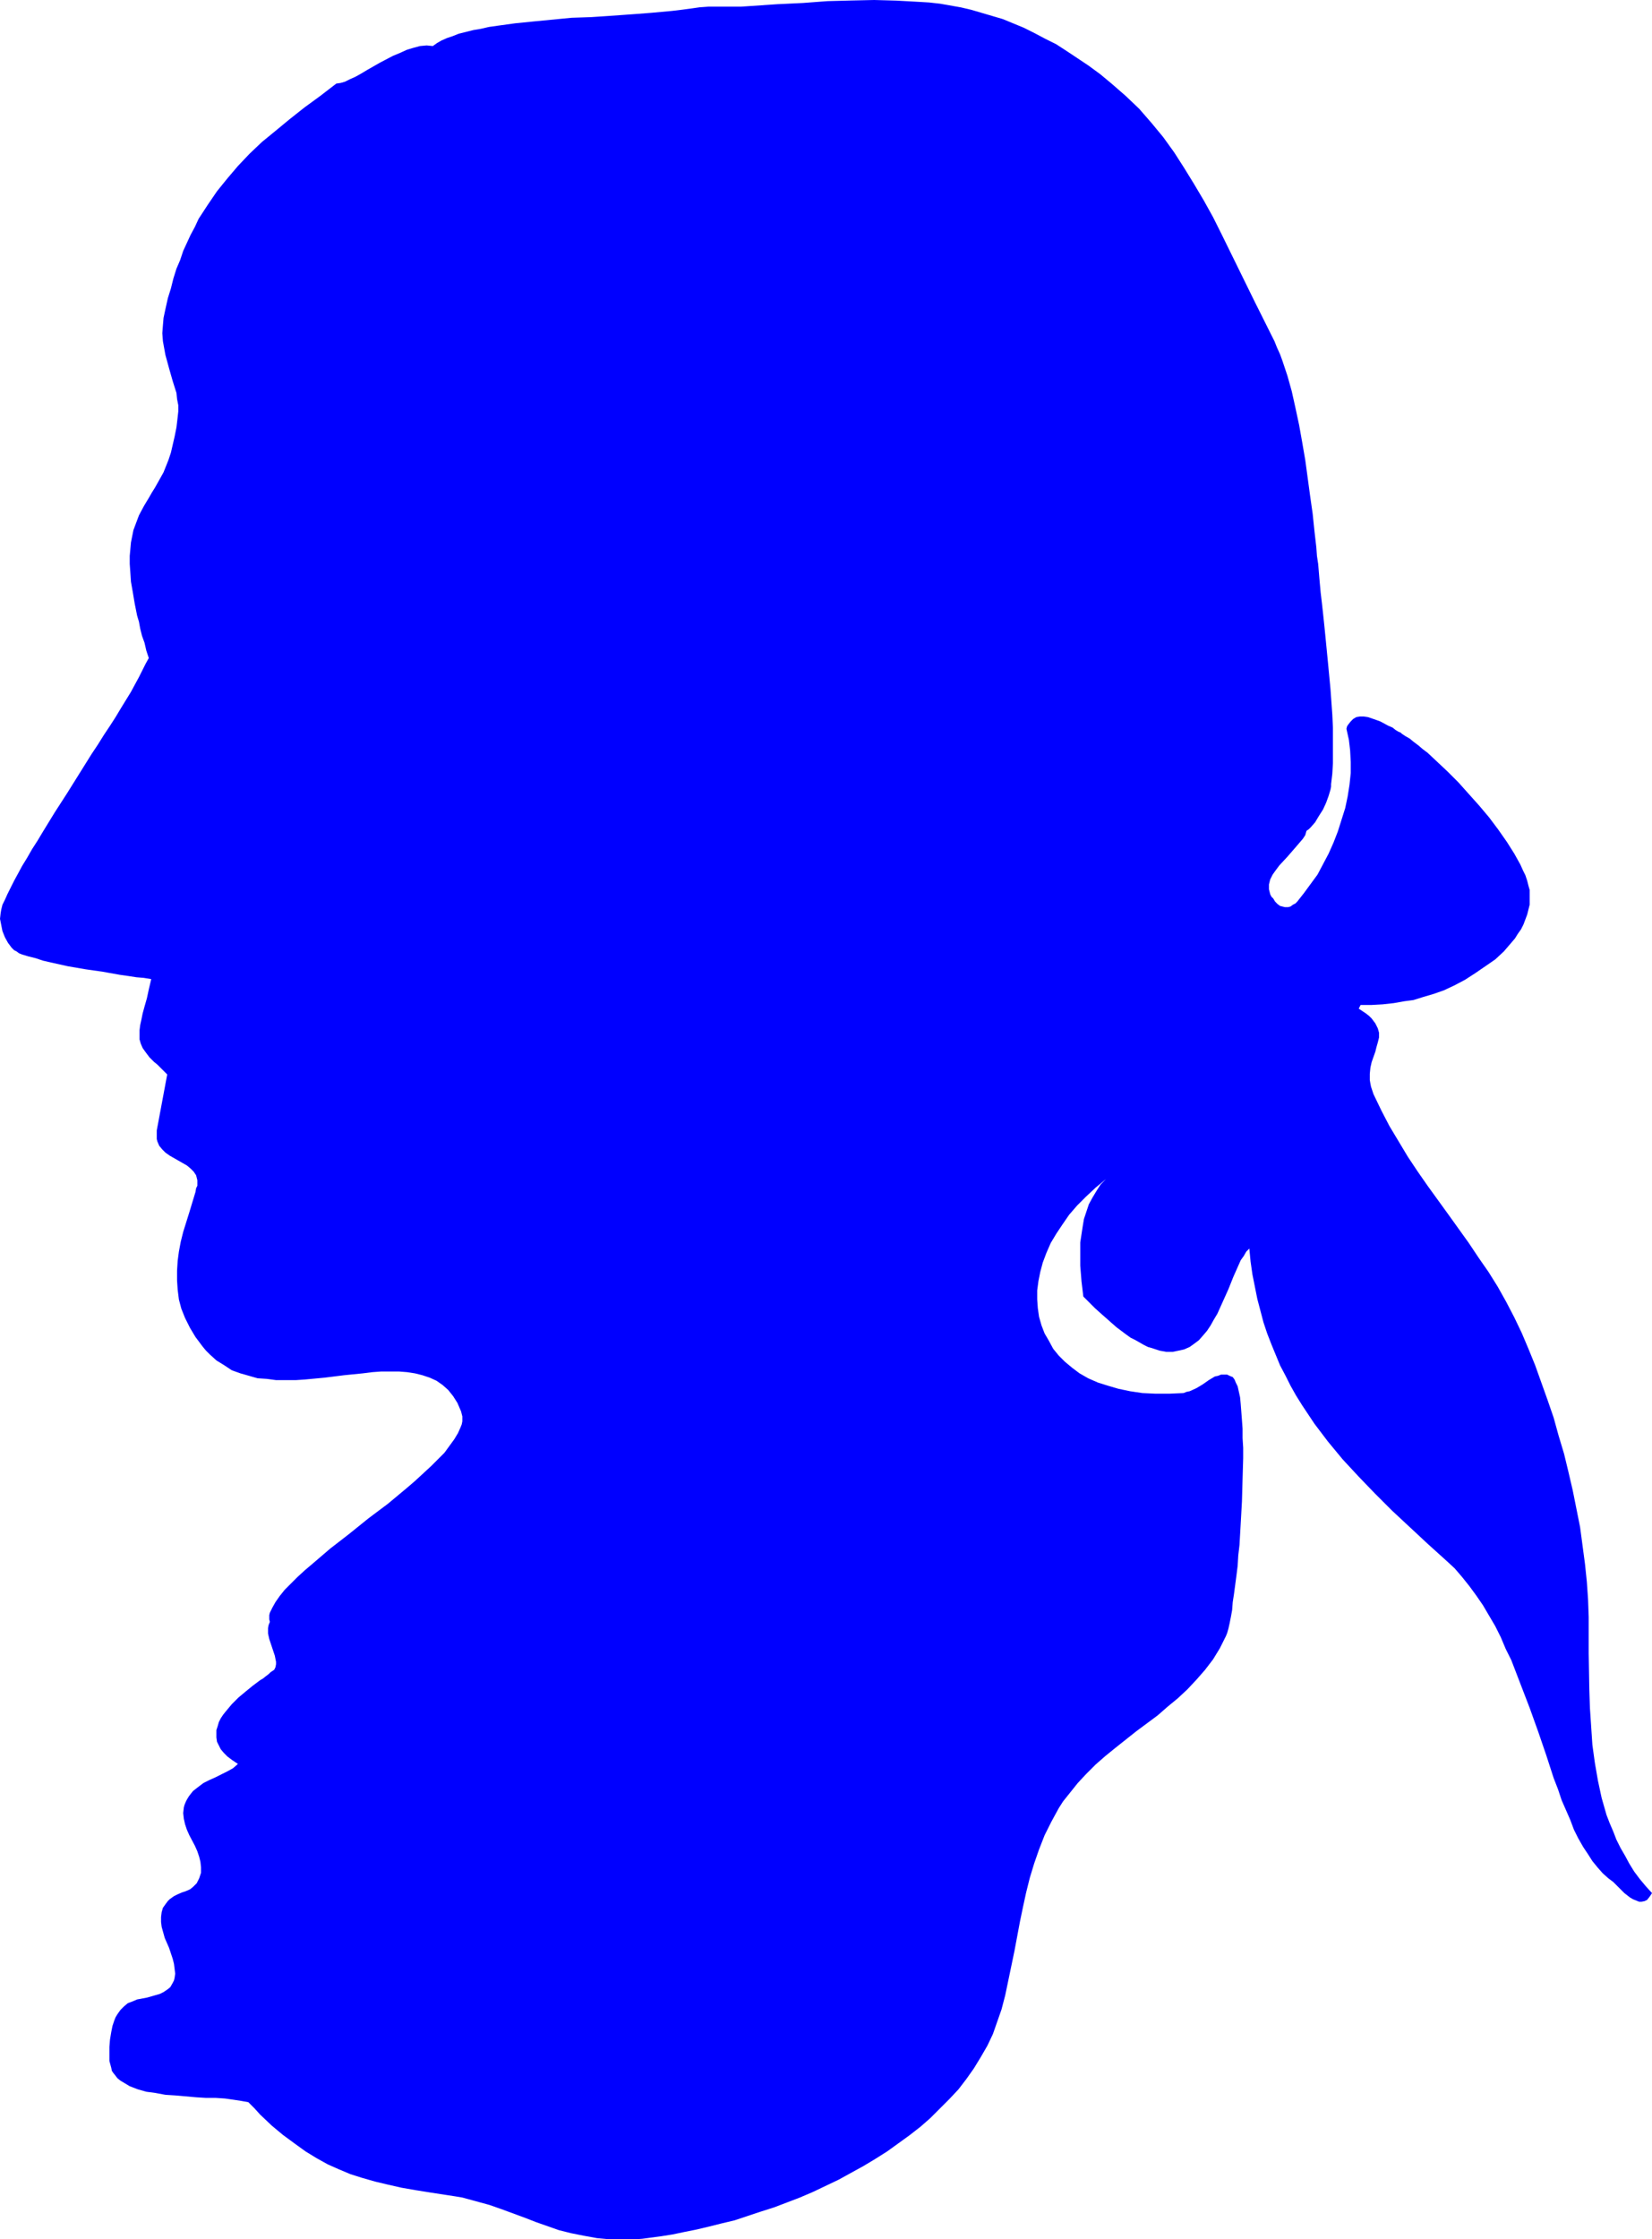
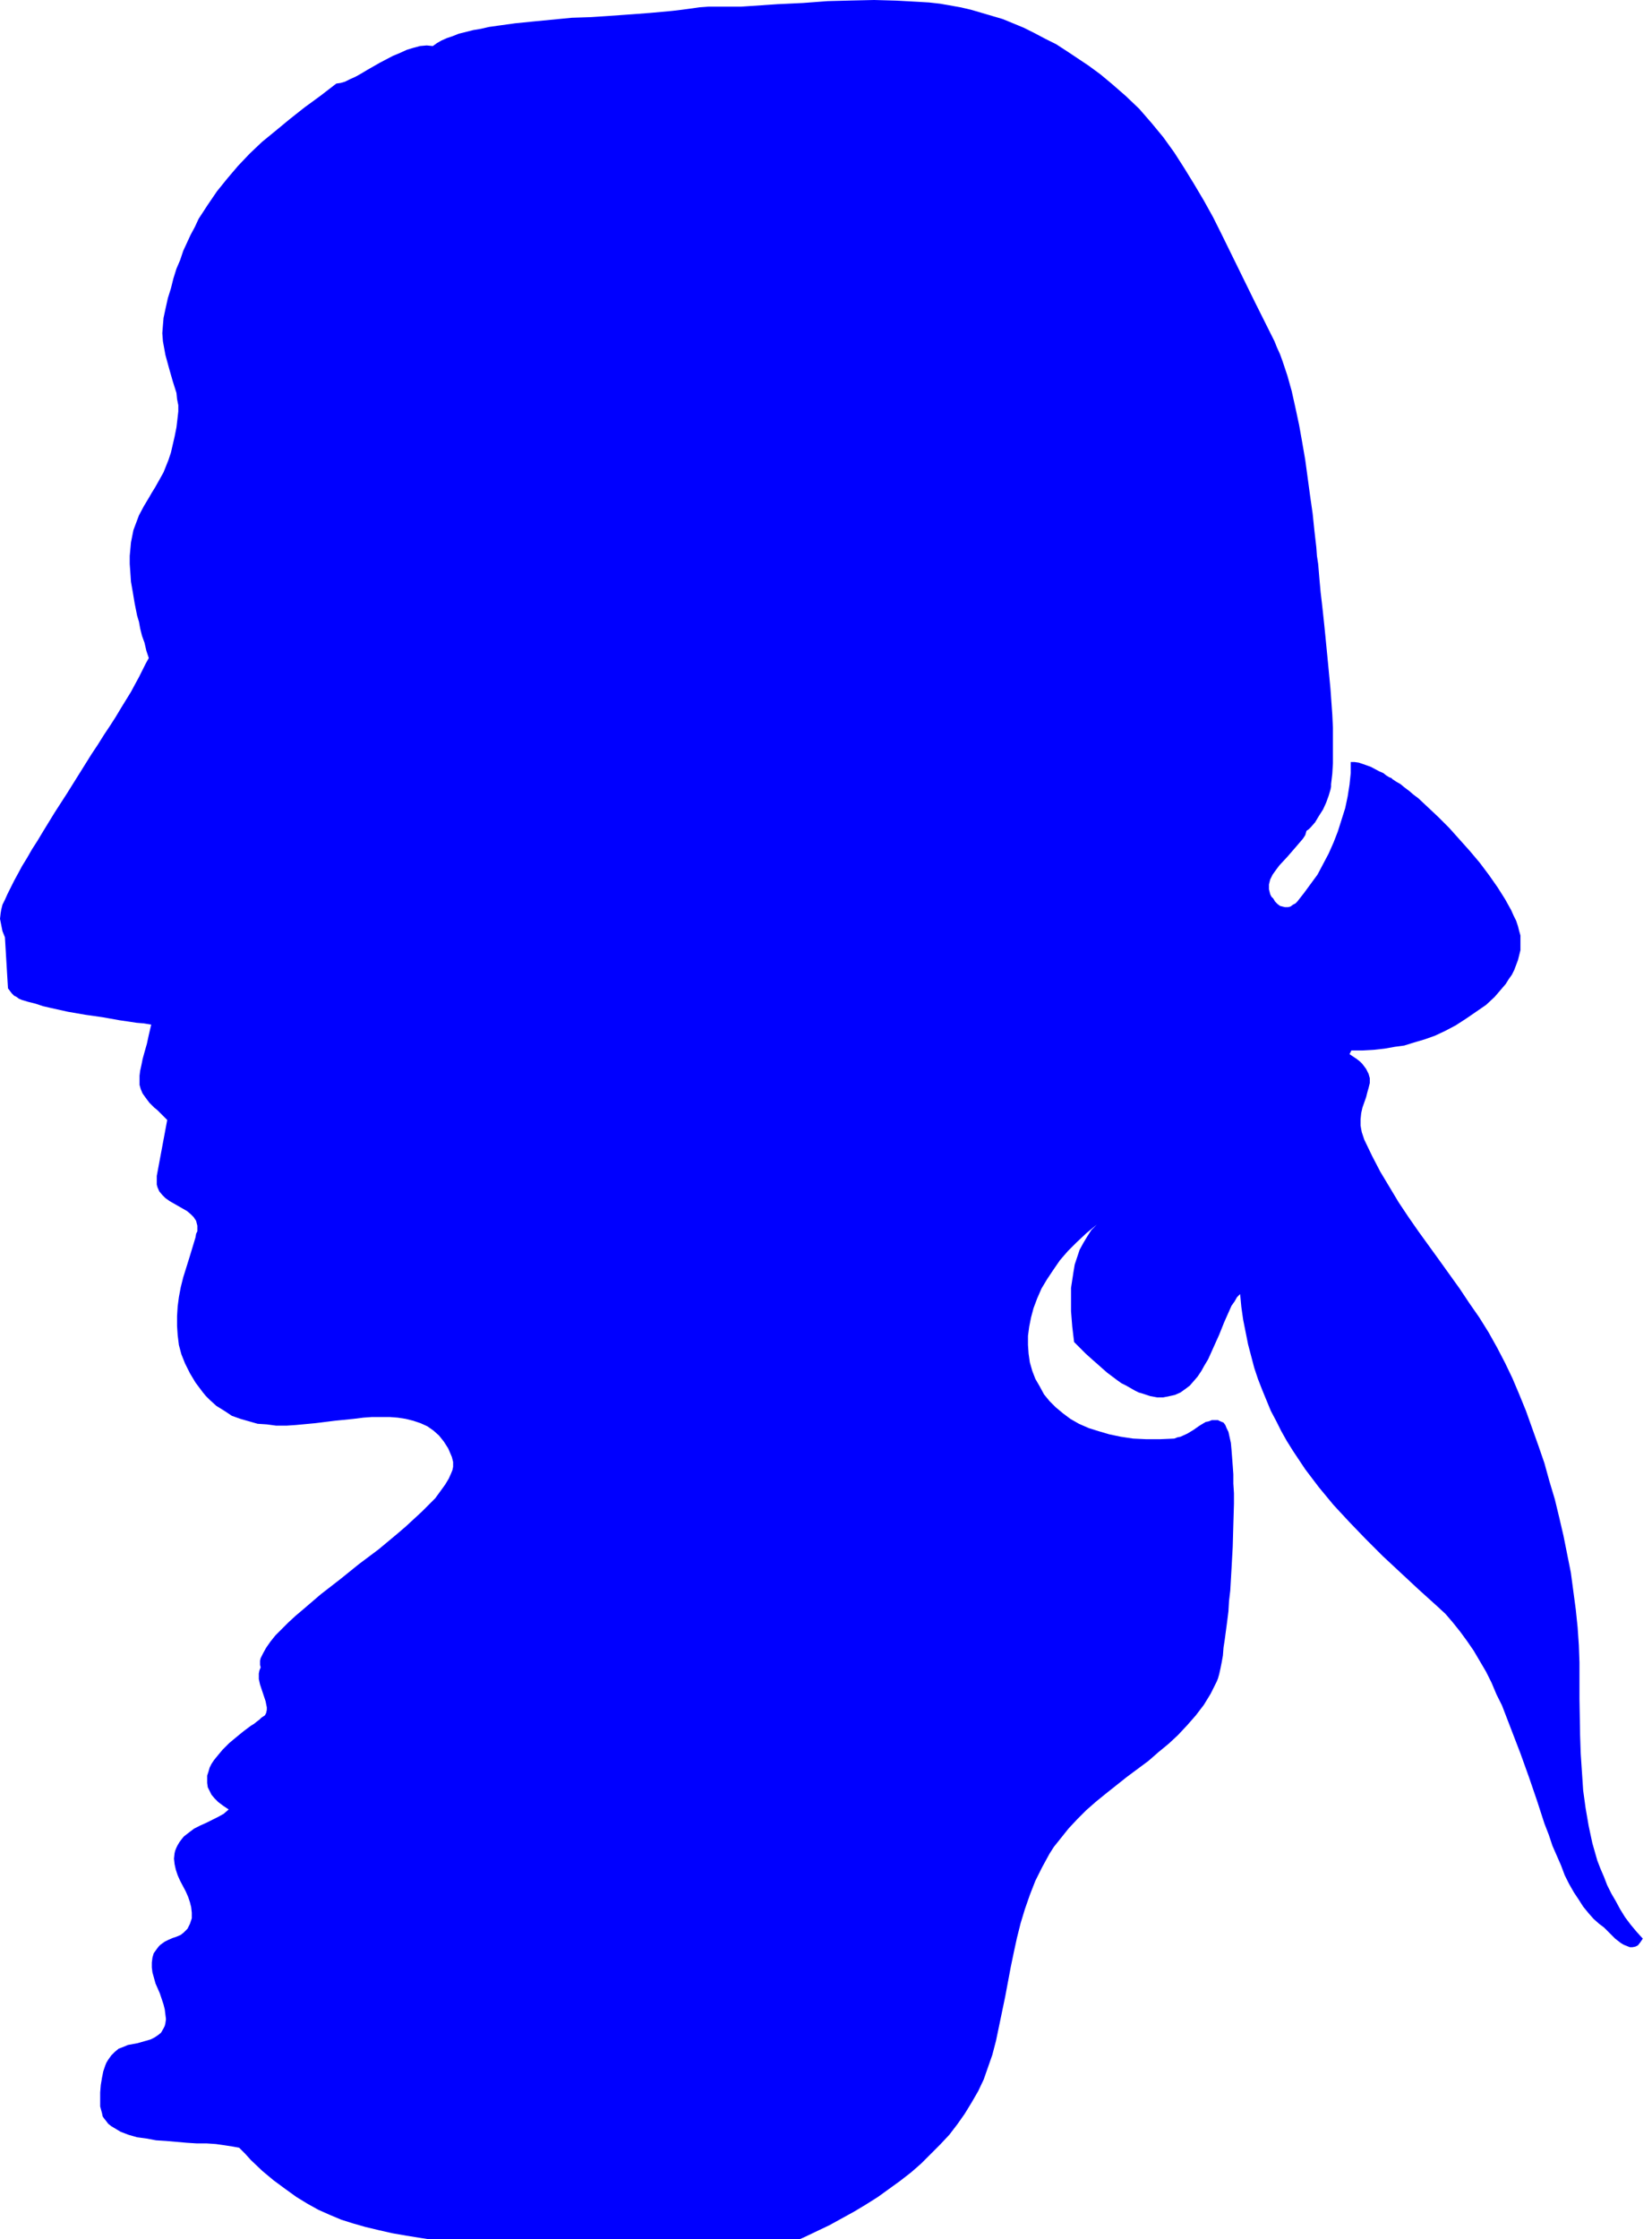
<svg xmlns="http://www.w3.org/2000/svg" xmlns:ns1="http://sodipodi.sourceforge.net/DTD/sodipodi-0.dtd" xmlns:ns2="http://www.inkscape.org/namespaces/inkscape" version="1.0" width="114.887mm" height="155.668mm" id="svg1" ns1:docname="George Washington 28.wmf">
  <ns1:namedview id="namedview1" pagecolor="#ffffff" bordercolor="#000000" borderopacity="0.25" ns2:showpageshadow="2" ns2:pageopacity="0.0" ns2:pagecheckerboard="0" ns2:deskcolor="#d1d1d1" ns2:document-units="mm" />
  <defs id="defs1">
    <pattern id="WMFhbasepattern" patternUnits="userSpaceOnUse" width="6" height="6" x="0" y="0" />
  </defs>
-   <path style="fill:#0000ff;fill-opacity:1;fill-rule:evenodd;stroke:none" d="m 343.399,218.31 -0.323,1.131 -0.646,0.97 -0.97,1.131 -0.97,1.131 -2.101,2.424 -2.101,2.262 -0.97,1.293 -0.808,1.131 -0.646,1.293 -0.323,1.293 v 1.293 l 0.162,0.646 0.162,0.646 0.323,0.646 0.485,0.485 0.485,0.808 0.646,0.646 0.646,0.485 0.646,0.162 0.646,0.162 h 0.808 l 0.646,-0.162 0.646,-0.485 0.646,-0.323 0.485,-0.485 1.778,-2.262 1.778,-2.424 1.778,-2.424 1.454,-2.747 1.454,-2.747 1.293,-2.909 1.131,-2.909 0.97,-3.07 0.97,-3.07 0.646,-3.07 0.485,-3.07 0.323,-3.07 v -2.909 l -0.162,-3.07 -0.323,-2.747 -0.646,-2.909 0.162,-0.646 0.323,-0.485 0.646,-0.808 0.646,-0.646 0.808,-0.485 0.97,-0.162 h 0.97 l 1.131,0.162 0.97,0.323 2.262,0.808 2.101,1.131 1.131,0.485 0.808,0.646 0.808,0.485 0.485,0.162 0.323,0.323 0.97,0.646 1.131,0.646 0.97,0.808 1.293,0.97 1.131,0.97 1.293,0.97 2.586,2.424 2.747,2.585 2.747,2.747 2.747,3.07 2.747,3.07 2.586,3.07 2.424,3.232 2.262,3.232 1.939,3.07 0.808,1.454 0.808,1.454 0.646,1.454 0.646,1.293 0.485,1.454 0.323,1.293 0.323,1.131 v 1.131 1.454 1.293 l -0.323,1.293 -0.323,1.293 -0.485,1.293 -0.485,1.293 -0.646,1.293 -0.808,1.131 -0.808,1.293 -0.97,1.131 -1.939,2.262 -2.262,2.101 -2.586,1.778 -2.586,1.778 -2.747,1.778 -2.747,1.454 -2.747,1.293 -2.747,0.97 -2.747,0.808 -2.586,0.808 -2.424,0.323 -2.747,0.485 -2.909,0.323 -2.909,0.162 h -1.454 -1.454 l -0.485,0.97 0.97,0.646 0.97,0.646 0.808,0.646 0.646,0.646 0.485,0.646 0.485,0.646 0.323,0.646 0.323,0.646 0.323,1.131 v 1.293 l -0.323,1.293 -0.323,1.131 -0.162,0.646 -0.162,0.646 -0.97,2.747 -0.323,1.454 -0.162,1.616 v 1.616 l 0.162,0.97 0.162,0.808 0.323,0.97 0.323,0.97 2.101,4.363 2.101,4.04 2.424,4.04 2.424,4.04 2.586,3.878 2.586,3.717 5.494,7.595 5.333,7.433 2.586,3.878 2.586,3.717 2.424,3.878 2.262,4.04 2.101,4.04 1.939,4.04 1.778,4.201 1.778,4.363 1.616,4.525 1.616,4.525 1.616,4.686 1.293,4.686 1.454,4.848 1.131,4.686 1.131,4.848 0.97,4.848 0.97,4.848 0.646,4.848 0.646,4.848 0.485,4.686 0.323,4.686 0.162,4.525 v 9.534 l 0.162,9.534 0.162,4.848 0.323,4.848 0.323,4.848 0.646,4.686 0.808,4.686 0.97,4.525 1.293,4.525 0.808,2.101 0.97,2.262 0.808,2.101 1.131,2.262 1.131,1.939 1.131,2.101 1.293,2.101 1.454,1.939 1.616,1.939 1.616,1.778 -0.646,0.97 -0.646,0.808 -0.646,0.323 -0.808,0.162 h -0.646 l -0.808,-0.323 -0.808,-0.323 -0.808,-0.485 -1.454,-1.131 -1.454,-1.454 -1.454,-1.454 -0.646,-0.485 -0.646,-0.485 -1.454,-1.293 -1.293,-1.454 -1.454,-1.778 -1.131,-1.778 -1.293,-1.939 -1.293,-2.262 -1.131,-2.262 -0.97,-2.585 -1.131,-2.585 -1.131,-2.585 -0.97,-2.909 -1.131,-2.909 -1.939,-5.979 -2.101,-6.14 -2.262,-6.302 -2.424,-6.302 -2.424,-6.302 -1.454,-2.909 -1.293,-3.07 -1.454,-2.909 -1.616,-2.747 -1.616,-2.747 -1.778,-2.585 -1.778,-2.424 -1.939,-2.424 -1.939,-2.262 -2.101,-1.939 -5.01,-4.525 -4.686,-4.363 -4.686,-4.363 -4.525,-4.525 -4.202,-4.363 -4.202,-4.525 -3.878,-4.686 -3.555,-4.686 -1.616,-2.424 -1.616,-2.424 -1.616,-2.585 -1.454,-2.585 -1.293,-2.585 -1.454,-2.747 -1.131,-2.747 -1.131,-2.747 -1.131,-2.909 -0.97,-2.909 -0.808,-3.07 -0.808,-3.07 -0.646,-3.232 -0.646,-3.232 -0.485,-3.393 -0.323,-3.393 -0.808,0.808 -0.646,1.131 -0.808,1.131 -0.646,1.454 -1.293,2.909 -1.293,3.232 -1.454,3.232 -1.454,3.232 -0.97,1.616 -0.808,1.454 -0.97,1.454 -0.97,1.131 -1.131,1.293 -1.293,0.97 -1.131,0.808 -1.454,0.646 -1.454,0.323 -1.616,0.323 h -1.616 l -1.778,-0.323 -0.97,-0.323 -0.97,-0.323 -1.131,-0.323 -0.97,-0.485 -1.131,-0.646 -1.131,-0.646 -1.293,-0.646 -1.131,-0.808 -1.293,-0.97 -1.293,-0.97 -1.293,-1.131 -1.454,-1.293 -1.293,-1.131 -1.616,-1.454 -1.454,-1.454 -1.616,-1.616 -0.485,-4.04 -0.323,-4.04 v -4.04 -2.101 l 0.323,-2.101 0.323,-2.101 0.323,-1.939 0.646,-1.939 0.646,-1.939 0.97,-1.778 0.97,-1.616 1.131,-1.778 1.454,-1.454 -2.747,2.262 -2.586,2.424 -2.262,2.262 -2.101,2.424 -1.778,2.585 -1.616,2.424 -1.454,2.424 -1.131,2.585 -0.97,2.585 -0.646,2.424 -0.485,2.424 -0.323,2.424 v 2.424 l 0.162,2.262 0.323,2.262 0.646,2.262 0.808,2.101 1.131,1.939 1.131,2.101 1.454,1.778 1.616,1.616 1.939,1.616 1.939,1.454 2.262,1.293 2.586,1.131 2.586,0.808 2.747,0.808 3.07,0.646 3.232,0.485 3.394,0.162 h 3.717 l 3.717,-0.162 0.808,-0.323 0.808,-0.162 1.778,-0.808 1.616,-0.97 1.616,-1.131 1.616,-0.97 0.808,-0.162 0.808,-0.323 h 0.808 0.808 l 0.646,0.323 0.808,0.323 0.485,0.646 0.323,0.808 0.485,0.97 0.323,1.454 0.323,1.454 0.162,1.778 0.162,2.101 0.162,2.101 0.162,2.262 v 2.424 l 0.162,2.585 v 2.747 l -0.162,5.494 -0.162,5.817 -0.323,5.817 -0.323,5.656 -0.323,2.747 -0.162,2.747 -0.323,2.585 -0.323,2.424 -0.323,2.424 -0.323,2.101 -0.162,2.101 -0.323,1.778 -0.323,1.616 -0.323,1.454 -0.323,1.131 -0.323,0.808 -0.808,1.616 -0.808,1.616 -1.778,2.909 -2.101,2.747 -2.262,2.585 -2.424,2.585 -2.424,2.262 -2.747,2.262 -2.586,2.262 -5.656,4.201 -5.494,4.363 -2.586,2.101 -2.586,2.262 -2.424,2.424 -2.262,2.424 -1.293,1.616 -1.293,1.616 -1.293,1.616 -1.131,1.778 -1.939,3.555 -1.778,3.555 -1.454,3.717 -1.293,3.717 -1.131,3.717 -0.97,3.878 -0.808,3.717 -0.808,3.878 -1.454,7.756 -1.616,7.756 -0.808,3.878 -0.97,3.717 -1.131,3.232 -1.131,3.232 -1.454,3.07 -1.778,3.07 -1.778,2.909 -1.939,2.747 -2.101,2.747 -2.424,2.585 -2.424,2.424 -2.586,2.585 -2.586,2.262 -2.909,2.262 -2.909,2.101 -2.909,2.101 -3.07,1.939 -3.232,1.939 -3.232,1.778 -3.232,1.778 -3.394,1.616 -3.394,1.616 -3.394,1.454 -3.394,1.293 -3.394,1.293 -3.555,1.131 -3.394,1.131 -3.394,1.131 -3.394,0.808 -3.232,0.808 -3.394,0.808 -3.232,0.646 -3.07,0.646 -3.07,0.485 -2.424,0.323 -2.424,0.323 -2.101,0.162 h -2.101 -2.101 -2.101 l -1.778,-0.162 -1.778,-0.162 -3.555,-0.646 -3.232,-0.646 -3.232,-0.808 -5.979,-2.101 -2.909,-1.131 -3.07,-1.131 -3.07,-1.131 -3.232,-1.131 -3.555,-0.97 -3.555,-0.97 -1.939,-0.323 -2.101,-0.323 -4.202,-0.646 -4.04,-0.646 -3.717,-0.646 -3.555,-0.808 -3.394,-0.808 -3.394,-0.97 -3.07,-0.97 -3.07,-1.293 -2.909,-1.293 -2.909,-1.616 -2.909,-1.778 -2.909,-2.101 -3.07,-2.262 -2.909,-2.424 -3.07,-2.909 -1.454,-1.616 -1.616,-1.616 -1.778,-0.323 -2.101,-0.323 -2.262,-0.323 -2.424,-0.162 h -2.586 l -2.586,-0.162 -5.494,-0.485 -2.586,-0.162 -2.586,-0.485 -2.424,-0.323 -2.262,-0.646 -2.101,-0.808 -0.808,-0.485 -0.808,-0.485 -0.808,-0.485 -0.808,-0.646 -0.485,-0.646 -0.646,-0.808 -0.323,-0.485 -0.162,-0.808 -0.485,-1.778 v -1.778 -1.939 l 0.162,-1.939 0.323,-1.939 0.323,-1.616 0.485,-1.454 0.323,-0.808 0.485,-0.808 0.808,-1.131 0.97,-0.97 0.97,-0.808 1.293,-0.485 1.131,-0.485 2.586,-0.485 2.262,-0.646 1.131,-0.323 0.97,-0.485 0.97,-0.646 0.808,-0.646 0.646,-1.131 0.323,-0.646 0.162,-0.646 0.162,-1.131 -0.162,-1.293 -0.162,-1.293 -0.323,-1.293 -0.97,-2.909 -1.131,-2.585 -0.808,-2.909 -0.162,-1.293 v -1.293 l 0.162,-1.293 0.323,-1.131 0.808,-1.131 0.485,-0.646 0.485,-0.485 1.131,-0.808 0.97,-0.485 1.131,-0.485 0.97,-0.323 1.131,-0.485 0.808,-0.646 0.485,-0.485 0.485,-0.485 0.323,-0.646 0.323,-0.646 0.485,-1.454 v -1.454 l -0.162,-1.454 -0.323,-1.293 -0.485,-1.454 -0.646,-1.454 -1.454,-2.747 -0.646,-1.454 -0.485,-1.454 -0.323,-1.454 -0.162,-1.454 0.162,-1.454 0.162,-0.646 0.323,-0.808 0.323,-0.646 0.485,-0.808 0.485,-0.646 0.646,-0.808 1.454,-1.131 1.293,-0.97 1.616,-0.808 1.454,-0.646 3.232,-1.616 1.454,-0.808 1.293,-1.131 -1.454,-0.97 -1.293,-0.97 -0.97,-0.97 -0.808,-0.97 -0.485,-0.97 -0.485,-0.97 -0.162,-1.131 v -0.97 -0.97 l 0.323,-0.97 0.323,-1.131 0.485,-0.97 0.646,-0.97 0.646,-0.808 1.616,-1.939 1.778,-1.778 1.939,-1.616 1.778,-1.454 1.939,-1.454 0.808,-0.485 0.808,-0.646 0.646,-0.485 0.485,-0.485 0.485,-0.323 0.485,-0.323 0.162,-0.323 0.162,-0.323 0.162,-0.808 v -0.646 l -0.323,-1.616 -0.485,-1.454 -0.485,-1.454 -0.485,-1.454 -0.323,-1.454 v -0.808 -0.646 l 0.162,-0.808 0.323,-0.808 -0.162,-0.646 v -0.485 -0.646 l 0.162,-0.646 0.646,-1.293 0.808,-1.454 1.131,-1.616 1.293,-1.616 1.616,-1.616 1.778,-1.778 1.939,-1.778 2.101,-1.778 2.262,-1.939 2.262,-1.939 5.01,-3.878 5.01,-4.04 5.171,-3.878 4.848,-4.04 2.262,-1.939 2.101,-1.939 2.101,-1.939 1.778,-1.778 1.778,-1.778 1.293,-1.778 1.293,-1.778 0.97,-1.616 0.646,-1.454 0.323,-0.808 0.162,-0.808 v -0.646 -0.646 l -0.162,-0.646 -0.162,-0.646 -0.485,-1.131 -0.485,-1.131 -1.131,-1.778 -1.293,-1.616 -1.454,-1.293 -1.616,-1.131 -1.778,-0.808 -1.939,-0.646 -1.939,-0.485 -2.101,-0.323 -2.101,-0.162 h -2.262 -2.424 l -2.262,0.162 -2.586,0.323 -4.848,0.485 -5.171,0.646 -5.171,0.485 -2.424,0.162 H 75.144 72.558 l -2.424,-0.323 -2.424,-0.162 -2.262,-0.646 -2.262,-0.646 -2.262,-0.808 -1.939,-1.293 -2.101,-1.293 -1.778,-1.616 -0.97,-0.97 -0.808,-0.97 -0.97,-1.293 -0.97,-1.293 -1.454,-2.424 -1.293,-2.585 -0.97,-2.424 -0.646,-2.424 -0.323,-2.585 -0.162,-2.424 v -2.585 l 0.162,-2.585 0.323,-2.424 0.485,-2.585 0.646,-2.585 1.616,-5.171 1.616,-5.332 0.162,-0.97 0.323,-0.646 v -1.454 l -0.162,-0.646 -0.162,-0.646 -0.646,-0.97 -0.808,-0.808 -0.97,-0.808 -2.262,-1.293 -1.131,-0.646 -1.131,-0.646 -1.131,-0.808 -0.808,-0.808 -0.808,-0.97 -0.485,-1.131 -0.162,-0.646 v -0.646 -0.808 -0.808 l 2.747,-14.705 -0.97,-0.97 -0.808,-0.808 -0.808,-0.808 -0.808,-0.646 -1.293,-1.293 -0.97,-1.293 -0.808,-1.131 -0.485,-1.131 -0.323,-1.131 v -1.131 -1.293 l 0.162,-1.293 0.323,-1.454 0.323,-1.616 0.485,-1.778 0.646,-2.262 0.485,-2.262 0.646,-2.747 -1.939,-0.323 -1.939,-0.162 -2.101,-0.323 -2.262,-0.323 -4.525,-0.808 -4.525,-0.646 -4.686,-0.808 -4.363,-0.97 -2.101,-0.485 -1.939,-0.646 -1.939,-0.485 -1.616,-0.485 -0.808,-0.323 -0.646,-0.485 -0.646,-0.323 -0.646,-0.646 -0.97,-1.293 L 1.293,246.265 0.646,244.649 0.323,243.033 0,241.417 l 0.162,-1.454 0.162,-0.97 0.323,-1.293 0.646,-1.293 0.646,-1.454 0.808,-1.616 0.97,-1.939 0.97,-1.778 1.131,-2.101 1.293,-2.101 1.293,-2.262 1.454,-2.262 1.454,-2.424 3.07,-5.009 3.232,-5.009 6.464,-10.342 1.616,-2.424 1.616,-2.585 1.616,-2.424 1.454,-2.262 1.454,-2.424 1.293,-2.101 1.293,-2.101 1.131,-2.101 0.97,-1.778 0.97,-1.939 0.808,-1.616 0.808,-1.454 -0.646,-1.939 -0.485,-2.101 -0.646,-1.778 -0.485,-1.939 -0.323,-1.778 -0.485,-1.616 -0.646,-3.232 -0.485,-2.909 -0.485,-2.747 -0.162,-2.424 -0.162,-2.262 v -2.101 l 0.162,-1.778 0.162,-1.778 0.323,-1.616 0.323,-1.616 0.485,-1.293 0.485,-1.293 0.485,-1.293 1.293,-2.424 1.454,-2.424 0.646,-1.131 0.808,-1.293 1.454,-2.585 0.808,-1.454 0.646,-1.616 0.646,-1.616 0.646,-1.939 0.485,-2.101 0.485,-2.101 0.485,-2.424 0.323,-2.747 0.162,-1.454 v -1.616 l -0.323,-1.616 -0.162,-1.616 -0.97,-3.07 -0.97,-3.393 -0.97,-3.555 -0.323,-1.778 -0.323,-1.778 -0.162,-2.101 0.162,-2.101 0.162,-1.939 0.485,-2.262 0.646,-2.909 0.808,-2.585 0.646,-2.585 0.808,-2.585 0.97,-2.262 0.808,-2.424 0.97,-2.101 0.97,-2.101 1.131,-2.101 0.97,-2.101 2.424,-3.717 2.424,-3.555 2.747,-3.393 2.747,-3.232 3.07,-3.232 3.232,-3.07 3.555,-2.909 3.717,-3.07 3.878,-3.07 4.202,-3.07 4.202,-3.232 1.131,-0.162 1.131,-0.323 1.293,-0.646 1.454,-0.646 1.454,-0.808 1.616,-0.97 3.394,-1.939 3.394,-1.778 1.939,-0.808 1.778,-0.808 1.616,-0.485 1.778,-0.485 1.778,-0.162 1.616,0.162 1.131,-0.808 1.131,-0.646 1.454,-0.646 1.454,-0.485 1.616,-0.646 1.939,-0.485 1.939,-0.485 1.939,-0.323 2.101,-0.485 2.262,-0.323 4.686,-0.646 4.848,-0.485 5.01,-0.485 5.01,-0.485 5.01,-0.162 4.848,-0.323 4.525,-0.323 2.262,-0.162 2.101,-0.162 2.101,-0.162 1.778,-0.162 1.778,-0.162 1.778,-0.162 1.454,-0.162 1.293,-0.162 2.424,-0.323 2.262,-0.323 2.262,-0.162 h 2.101 4.202 2.262 l 2.424,-0.162 7.11,-0.485 6.787,-0.323 6.464,-0.485 6.141,-0.162 L 229.794,0 l 5.818,0.162 5.818,0.323 2.747,0.162 2.909,0.323 2.747,0.485 2.747,0.485 2.747,0.646 2.747,0.808 2.747,0.808 2.747,0.808 2.747,1.131 2.747,1.131 2.909,1.454 2.747,1.454 2.909,1.454 2.747,1.778 2.909,1.939 2.909,1.939 3.07,2.262 2.909,2.424 3.717,3.232 3.555,3.393 3.232,3.717 3.07,3.717 2.909,4.04 2.586,4.04 2.586,4.201 2.586,4.363 2.424,4.363 2.262,4.525 4.363,8.888 4.363,8.888 4.363,8.726 0.808,1.616 0.646,1.616 0.808,1.778 0.646,1.778 1.293,3.878 1.131,4.04 0.97,4.363 0.97,4.525 0.808,4.525 0.808,4.686 1.293,9.534 0.646,4.525 0.485,4.686 0.485,4.201 0.162,2.262 0.323,2.101 0.323,3.878 0.323,3.555 0.323,2.747 0.323,2.909 0.323,3.07 0.323,3.232 0.646,6.625 0.646,6.787 0.485,6.787 0.162,3.393 v 3.232 3.07 3.07 l -0.162,2.747 -0.323,2.747 v 0.646 l -0.162,0.808 -0.485,1.616 -0.646,1.778 -0.808,1.778 -1.131,1.778 -0.97,1.616 -1.131,1.293 -0.485,0.485 z" id="path1" />
+   <path style="fill:#0000ff;fill-opacity:1;fill-rule:evenodd;stroke:none" d="m 343.399,218.31 -0.323,1.131 -0.646,0.97 -0.97,1.131 -0.97,1.131 -2.101,2.424 -2.101,2.262 -0.97,1.293 -0.808,1.131 -0.646,1.293 -0.323,1.293 v 1.293 l 0.162,0.646 0.162,0.646 0.323,0.646 0.485,0.485 0.485,0.808 0.646,0.646 0.646,0.485 0.646,0.162 0.646,0.162 h 0.808 l 0.646,-0.162 0.646,-0.485 0.646,-0.323 0.485,-0.485 1.778,-2.262 1.778,-2.424 1.778,-2.424 1.454,-2.747 1.454,-2.747 1.293,-2.909 1.131,-2.909 0.97,-3.07 0.97,-3.07 0.646,-3.07 0.485,-3.07 0.323,-3.07 v -2.909 h 0.97 l 1.131,0.162 0.97,0.323 2.262,0.808 2.101,1.131 1.131,0.485 0.808,0.646 0.808,0.485 0.485,0.162 0.323,0.323 0.97,0.646 1.131,0.646 0.97,0.808 1.293,0.97 1.131,0.97 1.293,0.97 2.586,2.424 2.747,2.585 2.747,2.747 2.747,3.07 2.747,3.07 2.586,3.07 2.424,3.232 2.262,3.232 1.939,3.07 0.808,1.454 0.808,1.454 0.646,1.454 0.646,1.293 0.485,1.454 0.323,1.293 0.323,1.131 v 1.131 1.454 1.293 l -0.323,1.293 -0.323,1.293 -0.485,1.293 -0.485,1.293 -0.646,1.293 -0.808,1.131 -0.808,1.293 -0.97,1.131 -1.939,2.262 -2.262,2.101 -2.586,1.778 -2.586,1.778 -2.747,1.778 -2.747,1.454 -2.747,1.293 -2.747,0.97 -2.747,0.808 -2.586,0.808 -2.424,0.323 -2.747,0.485 -2.909,0.323 -2.909,0.162 h -1.454 -1.454 l -0.485,0.97 0.97,0.646 0.97,0.646 0.808,0.646 0.646,0.646 0.485,0.646 0.485,0.646 0.323,0.646 0.323,0.646 0.323,1.131 v 1.293 l -0.323,1.293 -0.323,1.131 -0.162,0.646 -0.162,0.646 -0.97,2.747 -0.323,1.454 -0.162,1.616 v 1.616 l 0.162,0.97 0.162,0.808 0.323,0.97 0.323,0.97 2.101,4.363 2.101,4.04 2.424,4.04 2.424,4.04 2.586,3.878 2.586,3.717 5.494,7.595 5.333,7.433 2.586,3.878 2.586,3.717 2.424,3.878 2.262,4.04 2.101,4.04 1.939,4.04 1.778,4.201 1.778,4.363 1.616,4.525 1.616,4.525 1.616,4.686 1.293,4.686 1.454,4.848 1.131,4.686 1.131,4.848 0.97,4.848 0.97,4.848 0.646,4.848 0.646,4.848 0.485,4.686 0.323,4.686 0.162,4.525 v 9.534 l 0.162,9.534 0.162,4.848 0.323,4.848 0.323,4.848 0.646,4.686 0.808,4.686 0.97,4.525 1.293,4.525 0.808,2.101 0.97,2.262 0.808,2.101 1.131,2.262 1.131,1.939 1.131,2.101 1.293,2.101 1.454,1.939 1.616,1.939 1.616,1.778 -0.646,0.97 -0.646,0.808 -0.646,0.323 -0.808,0.162 h -0.646 l -0.808,-0.323 -0.808,-0.323 -0.808,-0.485 -1.454,-1.131 -1.454,-1.454 -1.454,-1.454 -0.646,-0.485 -0.646,-0.485 -1.454,-1.293 -1.293,-1.454 -1.454,-1.778 -1.131,-1.778 -1.293,-1.939 -1.293,-2.262 -1.131,-2.262 -0.97,-2.585 -1.131,-2.585 -1.131,-2.585 -0.97,-2.909 -1.131,-2.909 -1.939,-5.979 -2.101,-6.14 -2.262,-6.302 -2.424,-6.302 -2.424,-6.302 -1.454,-2.909 -1.293,-3.07 -1.454,-2.909 -1.616,-2.747 -1.616,-2.747 -1.778,-2.585 -1.778,-2.424 -1.939,-2.424 -1.939,-2.262 -2.101,-1.939 -5.01,-4.525 -4.686,-4.363 -4.686,-4.363 -4.525,-4.525 -4.202,-4.363 -4.202,-4.525 -3.878,-4.686 -3.555,-4.686 -1.616,-2.424 -1.616,-2.424 -1.616,-2.585 -1.454,-2.585 -1.293,-2.585 -1.454,-2.747 -1.131,-2.747 -1.131,-2.747 -1.131,-2.909 -0.97,-2.909 -0.808,-3.07 -0.808,-3.07 -0.646,-3.232 -0.646,-3.232 -0.485,-3.393 -0.323,-3.393 -0.808,0.808 -0.646,1.131 -0.808,1.131 -0.646,1.454 -1.293,2.909 -1.293,3.232 -1.454,3.232 -1.454,3.232 -0.97,1.616 -0.808,1.454 -0.97,1.454 -0.97,1.131 -1.131,1.293 -1.293,0.97 -1.131,0.808 -1.454,0.646 -1.454,0.323 -1.616,0.323 h -1.616 l -1.778,-0.323 -0.97,-0.323 -0.97,-0.323 -1.131,-0.323 -0.97,-0.485 -1.131,-0.646 -1.131,-0.646 -1.293,-0.646 -1.131,-0.808 -1.293,-0.97 -1.293,-0.97 -1.293,-1.131 -1.454,-1.293 -1.293,-1.131 -1.616,-1.454 -1.454,-1.454 -1.616,-1.616 -0.485,-4.04 -0.323,-4.04 v -4.04 -2.101 l 0.323,-2.101 0.323,-2.101 0.323,-1.939 0.646,-1.939 0.646,-1.939 0.97,-1.778 0.97,-1.616 1.131,-1.778 1.454,-1.454 -2.747,2.262 -2.586,2.424 -2.262,2.262 -2.101,2.424 -1.778,2.585 -1.616,2.424 -1.454,2.424 -1.131,2.585 -0.97,2.585 -0.646,2.424 -0.485,2.424 -0.323,2.424 v 2.424 l 0.162,2.262 0.323,2.262 0.646,2.262 0.808,2.101 1.131,1.939 1.131,2.101 1.454,1.778 1.616,1.616 1.939,1.616 1.939,1.454 2.262,1.293 2.586,1.131 2.586,0.808 2.747,0.808 3.07,0.646 3.232,0.485 3.394,0.162 h 3.717 l 3.717,-0.162 0.808,-0.323 0.808,-0.162 1.778,-0.808 1.616,-0.97 1.616,-1.131 1.616,-0.97 0.808,-0.162 0.808,-0.323 h 0.808 0.808 l 0.646,0.323 0.808,0.323 0.485,0.646 0.323,0.808 0.485,0.97 0.323,1.454 0.323,1.454 0.162,1.778 0.162,2.101 0.162,2.101 0.162,2.262 v 2.424 l 0.162,2.585 v 2.747 l -0.162,5.494 -0.162,5.817 -0.323,5.817 -0.323,5.656 -0.323,2.747 -0.162,2.747 -0.323,2.585 -0.323,2.424 -0.323,2.424 -0.323,2.101 -0.162,2.101 -0.323,1.778 -0.323,1.616 -0.323,1.454 -0.323,1.131 -0.323,0.808 -0.808,1.616 -0.808,1.616 -1.778,2.909 -2.101,2.747 -2.262,2.585 -2.424,2.585 -2.424,2.262 -2.747,2.262 -2.586,2.262 -5.656,4.201 -5.494,4.363 -2.586,2.101 -2.586,2.262 -2.424,2.424 -2.262,2.424 -1.293,1.616 -1.293,1.616 -1.293,1.616 -1.131,1.778 -1.939,3.555 -1.778,3.555 -1.454,3.717 -1.293,3.717 -1.131,3.717 -0.97,3.878 -0.808,3.717 -0.808,3.878 -1.454,7.756 -1.616,7.756 -0.808,3.878 -0.97,3.717 -1.131,3.232 -1.131,3.232 -1.454,3.07 -1.778,3.07 -1.778,2.909 -1.939,2.747 -2.101,2.747 -2.424,2.585 -2.424,2.424 -2.586,2.585 -2.586,2.262 -2.909,2.262 -2.909,2.101 -2.909,2.101 -3.07,1.939 -3.232,1.939 -3.232,1.778 -3.232,1.778 -3.394,1.616 -3.394,1.616 -3.394,1.454 -3.394,1.293 -3.394,1.293 -3.555,1.131 -3.394,1.131 -3.394,1.131 -3.394,0.808 -3.232,0.808 -3.394,0.808 -3.232,0.646 -3.07,0.646 -3.07,0.485 -2.424,0.323 -2.424,0.323 -2.101,0.162 h -2.101 -2.101 -2.101 l -1.778,-0.162 -1.778,-0.162 -3.555,-0.646 -3.232,-0.646 -3.232,-0.808 -5.979,-2.101 -2.909,-1.131 -3.07,-1.131 -3.07,-1.131 -3.232,-1.131 -3.555,-0.97 -3.555,-0.97 -1.939,-0.323 -2.101,-0.323 -4.202,-0.646 -4.04,-0.646 -3.717,-0.646 -3.555,-0.808 -3.394,-0.808 -3.394,-0.97 -3.07,-0.97 -3.07,-1.293 -2.909,-1.293 -2.909,-1.616 -2.909,-1.778 -2.909,-2.101 -3.07,-2.262 -2.909,-2.424 -3.07,-2.909 -1.454,-1.616 -1.616,-1.616 -1.778,-0.323 -2.101,-0.323 -2.262,-0.323 -2.424,-0.162 h -2.586 l -2.586,-0.162 -5.494,-0.485 -2.586,-0.162 -2.586,-0.485 -2.424,-0.323 -2.262,-0.646 -2.101,-0.808 -0.808,-0.485 -0.808,-0.485 -0.808,-0.485 -0.808,-0.646 -0.485,-0.646 -0.646,-0.808 -0.323,-0.485 -0.162,-0.808 -0.485,-1.778 v -1.778 -1.939 l 0.162,-1.939 0.323,-1.939 0.323,-1.616 0.485,-1.454 0.323,-0.808 0.485,-0.808 0.808,-1.131 0.97,-0.97 0.97,-0.808 1.293,-0.485 1.131,-0.485 2.586,-0.485 2.262,-0.646 1.131,-0.323 0.97,-0.485 0.97,-0.646 0.808,-0.646 0.646,-1.131 0.323,-0.646 0.162,-0.646 0.162,-1.131 -0.162,-1.293 -0.162,-1.293 -0.323,-1.293 -0.97,-2.909 -1.131,-2.585 -0.808,-2.909 -0.162,-1.293 v -1.293 l 0.162,-1.293 0.323,-1.131 0.808,-1.131 0.485,-0.646 0.485,-0.485 1.131,-0.808 0.97,-0.485 1.131,-0.485 0.97,-0.323 1.131,-0.485 0.808,-0.646 0.485,-0.485 0.485,-0.485 0.323,-0.646 0.323,-0.646 0.485,-1.454 v -1.454 l -0.162,-1.454 -0.323,-1.293 -0.485,-1.454 -0.646,-1.454 -1.454,-2.747 -0.646,-1.454 -0.485,-1.454 -0.323,-1.454 -0.162,-1.454 0.162,-1.454 0.162,-0.646 0.323,-0.808 0.323,-0.646 0.485,-0.808 0.485,-0.646 0.646,-0.808 1.454,-1.131 1.293,-0.97 1.616,-0.808 1.454,-0.646 3.232,-1.616 1.454,-0.808 1.293,-1.131 -1.454,-0.97 -1.293,-0.97 -0.97,-0.97 -0.808,-0.97 -0.485,-0.97 -0.485,-0.97 -0.162,-1.131 v -0.97 -0.97 l 0.323,-0.97 0.323,-1.131 0.485,-0.97 0.646,-0.97 0.646,-0.808 1.616,-1.939 1.778,-1.778 1.939,-1.616 1.778,-1.454 1.939,-1.454 0.808,-0.485 0.808,-0.646 0.646,-0.485 0.485,-0.485 0.485,-0.323 0.485,-0.323 0.162,-0.323 0.162,-0.323 0.162,-0.808 v -0.646 l -0.323,-1.616 -0.485,-1.454 -0.485,-1.454 -0.485,-1.454 -0.323,-1.454 v -0.808 -0.646 l 0.162,-0.808 0.323,-0.808 -0.162,-0.646 v -0.485 -0.646 l 0.162,-0.646 0.646,-1.293 0.808,-1.454 1.131,-1.616 1.293,-1.616 1.616,-1.616 1.778,-1.778 1.939,-1.778 2.101,-1.778 2.262,-1.939 2.262,-1.939 5.01,-3.878 5.01,-4.04 5.171,-3.878 4.848,-4.04 2.262,-1.939 2.101,-1.939 2.101,-1.939 1.778,-1.778 1.778,-1.778 1.293,-1.778 1.293,-1.778 0.97,-1.616 0.646,-1.454 0.323,-0.808 0.162,-0.808 v -0.646 -0.646 l -0.162,-0.646 -0.162,-0.646 -0.485,-1.131 -0.485,-1.131 -1.131,-1.778 -1.293,-1.616 -1.454,-1.293 -1.616,-1.131 -1.778,-0.808 -1.939,-0.646 -1.939,-0.485 -2.101,-0.323 -2.101,-0.162 h -2.262 -2.424 l -2.262,0.162 -2.586,0.323 -4.848,0.485 -5.171,0.646 -5.171,0.485 -2.424,0.162 H 75.144 72.558 l -2.424,-0.323 -2.424,-0.162 -2.262,-0.646 -2.262,-0.646 -2.262,-0.808 -1.939,-1.293 -2.101,-1.293 -1.778,-1.616 -0.97,-0.97 -0.808,-0.97 -0.97,-1.293 -0.97,-1.293 -1.454,-2.424 -1.293,-2.585 -0.97,-2.424 -0.646,-2.424 -0.323,-2.585 -0.162,-2.424 v -2.585 l 0.162,-2.585 0.323,-2.424 0.485,-2.585 0.646,-2.585 1.616,-5.171 1.616,-5.332 0.162,-0.97 0.323,-0.646 v -1.454 l -0.162,-0.646 -0.162,-0.646 -0.646,-0.97 -0.808,-0.808 -0.97,-0.808 -2.262,-1.293 -1.131,-0.646 -1.131,-0.646 -1.131,-0.808 -0.808,-0.808 -0.808,-0.97 -0.485,-1.131 -0.162,-0.646 v -0.646 -0.808 -0.808 l 2.747,-14.705 -0.97,-0.97 -0.808,-0.808 -0.808,-0.808 -0.808,-0.646 -1.293,-1.293 -0.97,-1.293 -0.808,-1.131 -0.485,-1.131 -0.323,-1.131 v -1.131 -1.293 l 0.162,-1.293 0.323,-1.454 0.323,-1.616 0.485,-1.778 0.646,-2.262 0.485,-2.262 0.646,-2.747 -1.939,-0.323 -1.939,-0.162 -2.101,-0.323 -2.262,-0.323 -4.525,-0.808 -4.525,-0.646 -4.686,-0.808 -4.363,-0.97 -2.101,-0.485 -1.939,-0.646 -1.939,-0.485 -1.616,-0.485 -0.808,-0.323 -0.646,-0.485 -0.646,-0.323 -0.646,-0.646 -0.97,-1.293 L 1.293,246.265 0.646,244.649 0.323,243.033 0,241.417 l 0.162,-1.454 0.162,-0.97 0.323,-1.293 0.646,-1.293 0.646,-1.454 0.808,-1.616 0.97,-1.939 0.97,-1.778 1.131,-2.101 1.293,-2.101 1.293,-2.262 1.454,-2.262 1.454,-2.424 3.07,-5.009 3.232,-5.009 6.464,-10.342 1.616,-2.424 1.616,-2.585 1.616,-2.424 1.454,-2.262 1.454,-2.424 1.293,-2.101 1.293,-2.101 1.131,-2.101 0.97,-1.778 0.97,-1.939 0.808,-1.616 0.808,-1.454 -0.646,-1.939 -0.485,-2.101 -0.646,-1.778 -0.485,-1.939 -0.323,-1.778 -0.485,-1.616 -0.646,-3.232 -0.485,-2.909 -0.485,-2.747 -0.162,-2.424 -0.162,-2.262 v -2.101 l 0.162,-1.778 0.162,-1.778 0.323,-1.616 0.323,-1.616 0.485,-1.293 0.485,-1.293 0.485,-1.293 1.293,-2.424 1.454,-2.424 0.646,-1.131 0.808,-1.293 1.454,-2.585 0.808,-1.454 0.646,-1.616 0.646,-1.616 0.646,-1.939 0.485,-2.101 0.485,-2.101 0.485,-2.424 0.323,-2.747 0.162,-1.454 v -1.616 l -0.323,-1.616 -0.162,-1.616 -0.97,-3.07 -0.97,-3.393 -0.97,-3.555 -0.323,-1.778 -0.323,-1.778 -0.162,-2.101 0.162,-2.101 0.162,-1.939 0.485,-2.262 0.646,-2.909 0.808,-2.585 0.646,-2.585 0.808,-2.585 0.97,-2.262 0.808,-2.424 0.97,-2.101 0.97,-2.101 1.131,-2.101 0.97,-2.101 2.424,-3.717 2.424,-3.555 2.747,-3.393 2.747,-3.232 3.07,-3.232 3.232,-3.07 3.555,-2.909 3.717,-3.07 3.878,-3.07 4.202,-3.07 4.202,-3.232 1.131,-0.162 1.131,-0.323 1.293,-0.646 1.454,-0.646 1.454,-0.808 1.616,-0.97 3.394,-1.939 3.394,-1.778 1.939,-0.808 1.778,-0.808 1.616,-0.485 1.778,-0.485 1.778,-0.162 1.616,0.162 1.131,-0.808 1.131,-0.646 1.454,-0.646 1.454,-0.485 1.616,-0.646 1.939,-0.485 1.939,-0.485 1.939,-0.323 2.101,-0.485 2.262,-0.323 4.686,-0.646 4.848,-0.485 5.01,-0.485 5.01,-0.485 5.01,-0.162 4.848,-0.323 4.525,-0.323 2.262,-0.162 2.101,-0.162 2.101,-0.162 1.778,-0.162 1.778,-0.162 1.778,-0.162 1.454,-0.162 1.293,-0.162 2.424,-0.323 2.262,-0.323 2.262,-0.162 h 2.101 4.202 2.262 l 2.424,-0.162 7.11,-0.485 6.787,-0.323 6.464,-0.485 6.141,-0.162 L 229.794,0 l 5.818,0.162 5.818,0.323 2.747,0.162 2.909,0.323 2.747,0.485 2.747,0.485 2.747,0.646 2.747,0.808 2.747,0.808 2.747,0.808 2.747,1.131 2.747,1.131 2.909,1.454 2.747,1.454 2.909,1.454 2.747,1.778 2.909,1.939 2.909,1.939 3.07,2.262 2.909,2.424 3.717,3.232 3.555,3.393 3.232,3.717 3.07,3.717 2.909,4.04 2.586,4.04 2.586,4.201 2.586,4.363 2.424,4.363 2.262,4.525 4.363,8.888 4.363,8.888 4.363,8.726 0.808,1.616 0.646,1.616 0.808,1.778 0.646,1.778 1.293,3.878 1.131,4.04 0.97,4.363 0.97,4.525 0.808,4.525 0.808,4.686 1.293,9.534 0.646,4.525 0.485,4.686 0.485,4.201 0.162,2.262 0.323,2.101 0.323,3.878 0.323,3.555 0.323,2.747 0.323,2.909 0.323,3.07 0.323,3.232 0.646,6.625 0.646,6.787 0.485,6.787 0.162,3.393 v 3.232 3.07 3.07 l -0.162,2.747 -0.323,2.747 v 0.646 l -0.162,0.808 -0.485,1.616 -0.646,1.778 -0.808,1.778 -1.131,1.778 -0.97,1.616 -1.131,1.293 -0.485,0.485 z" id="path1" />
</svg>